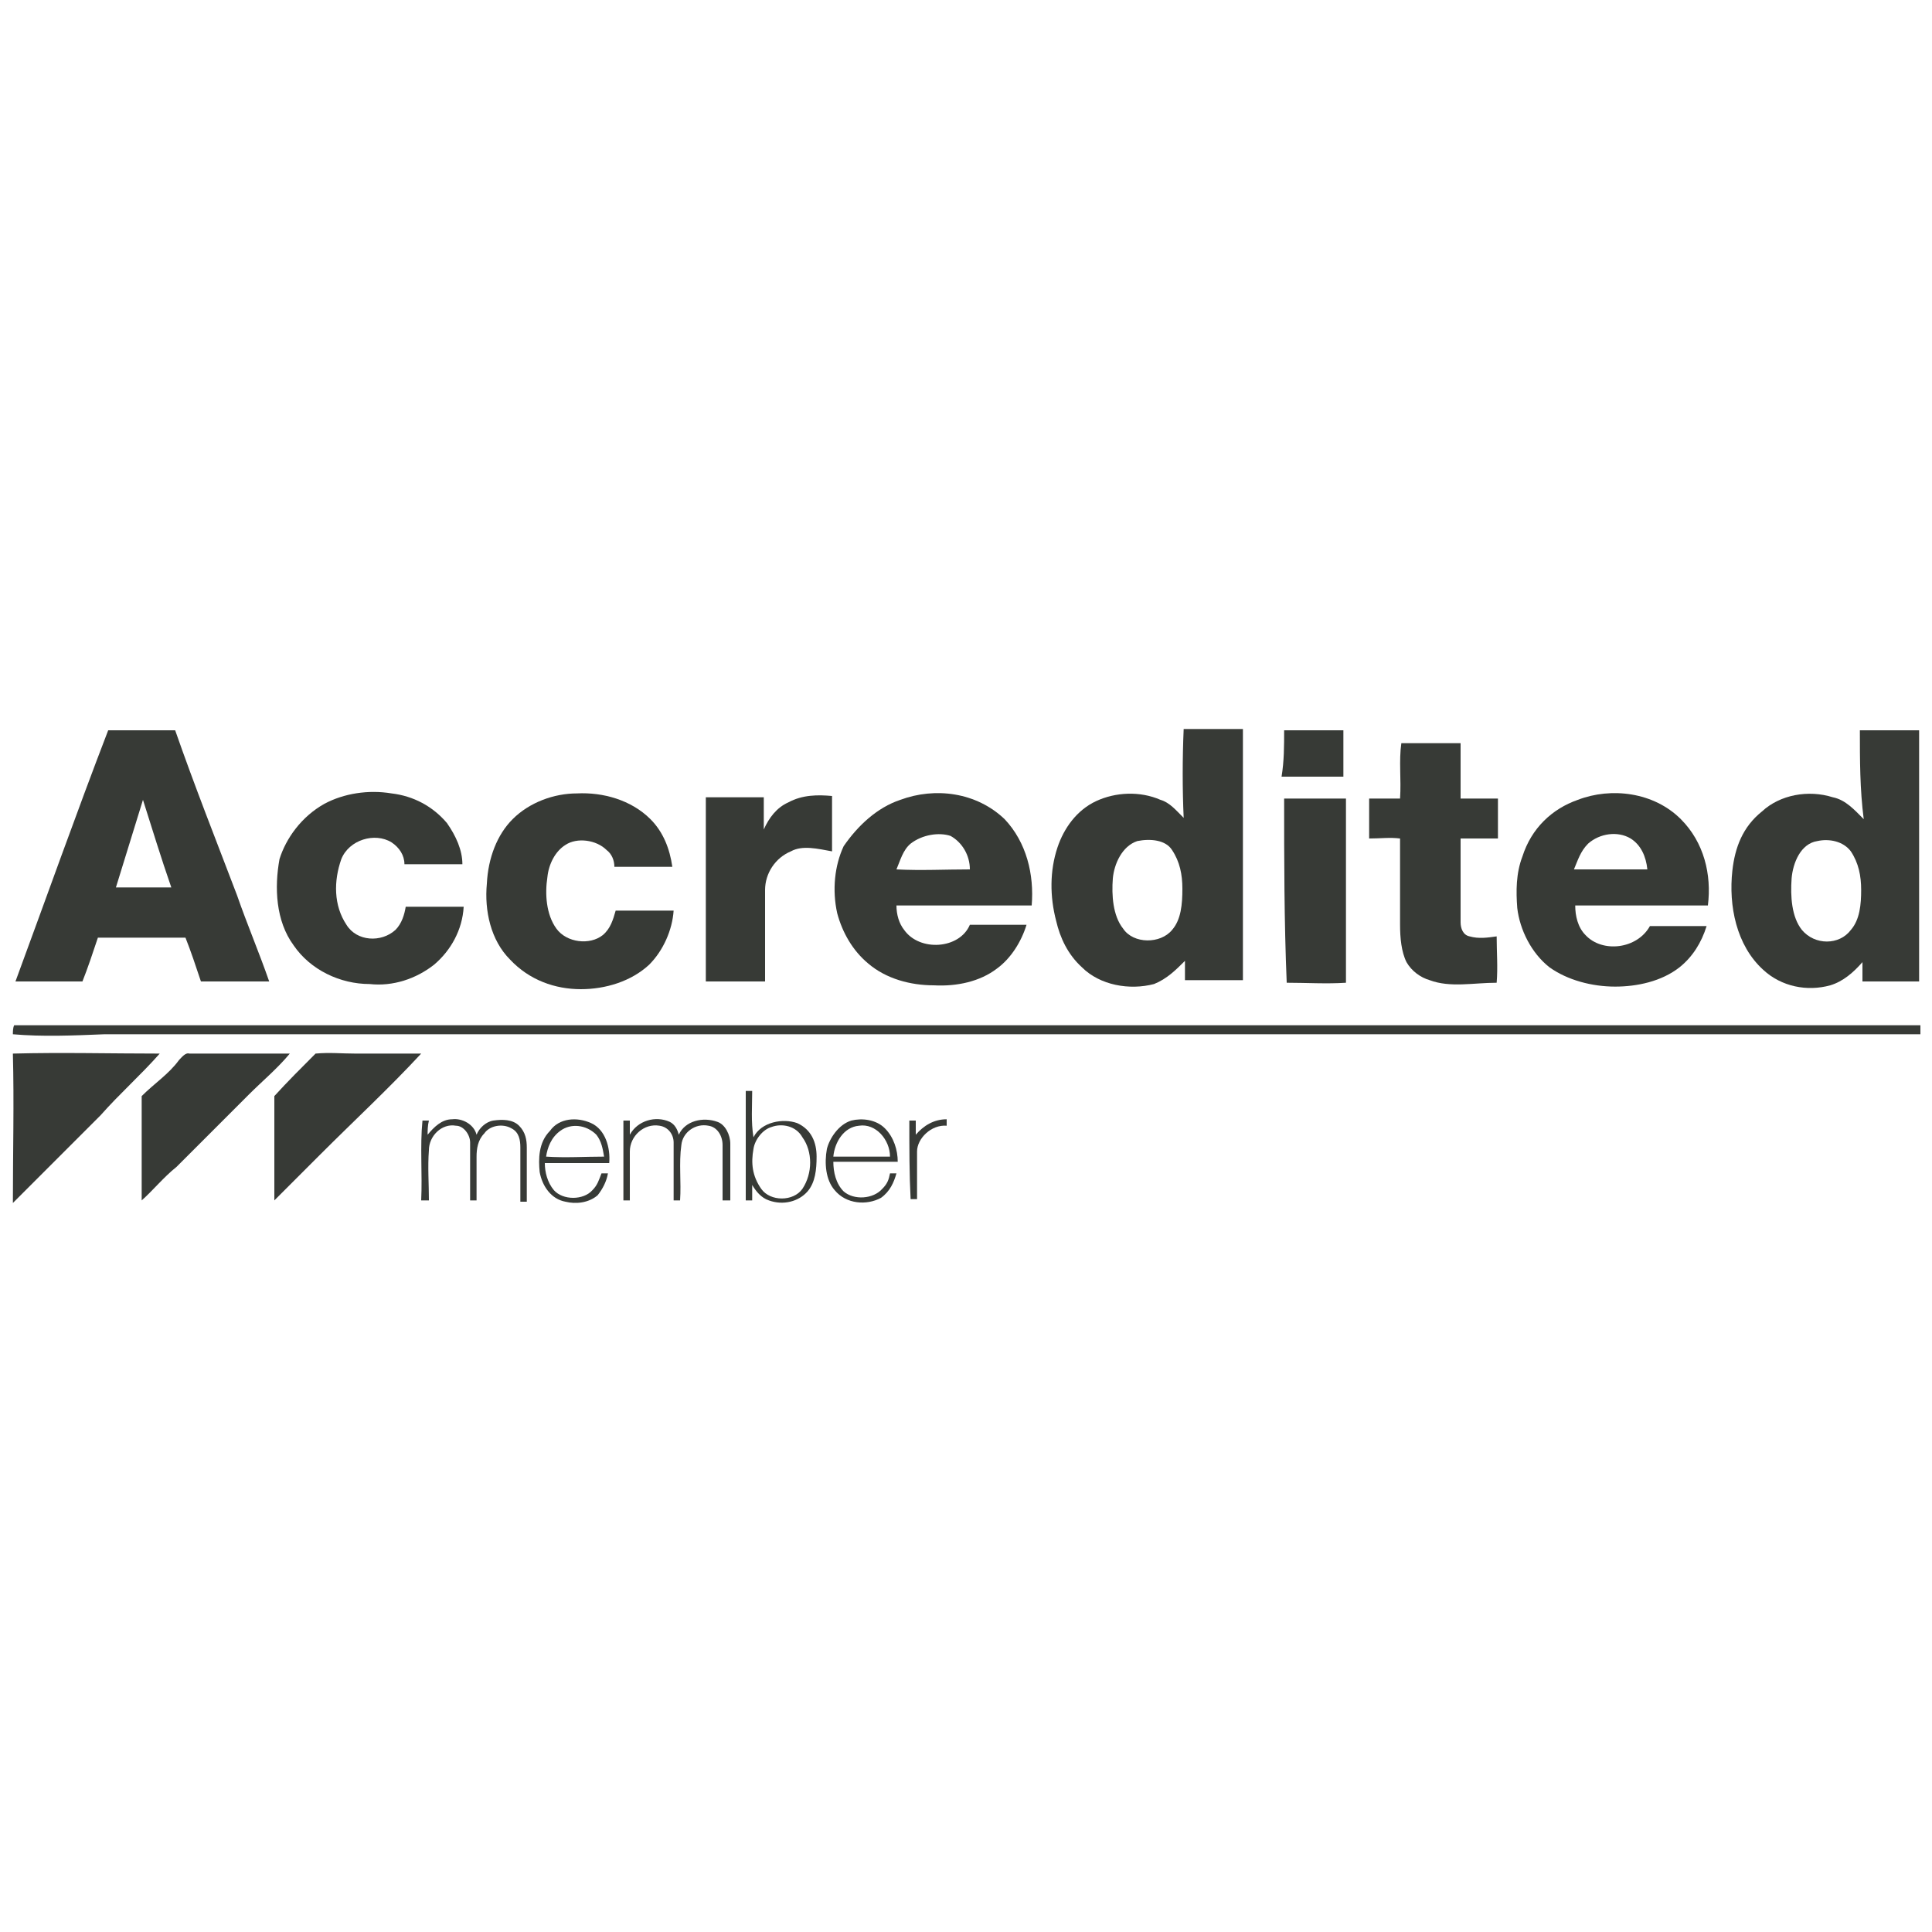
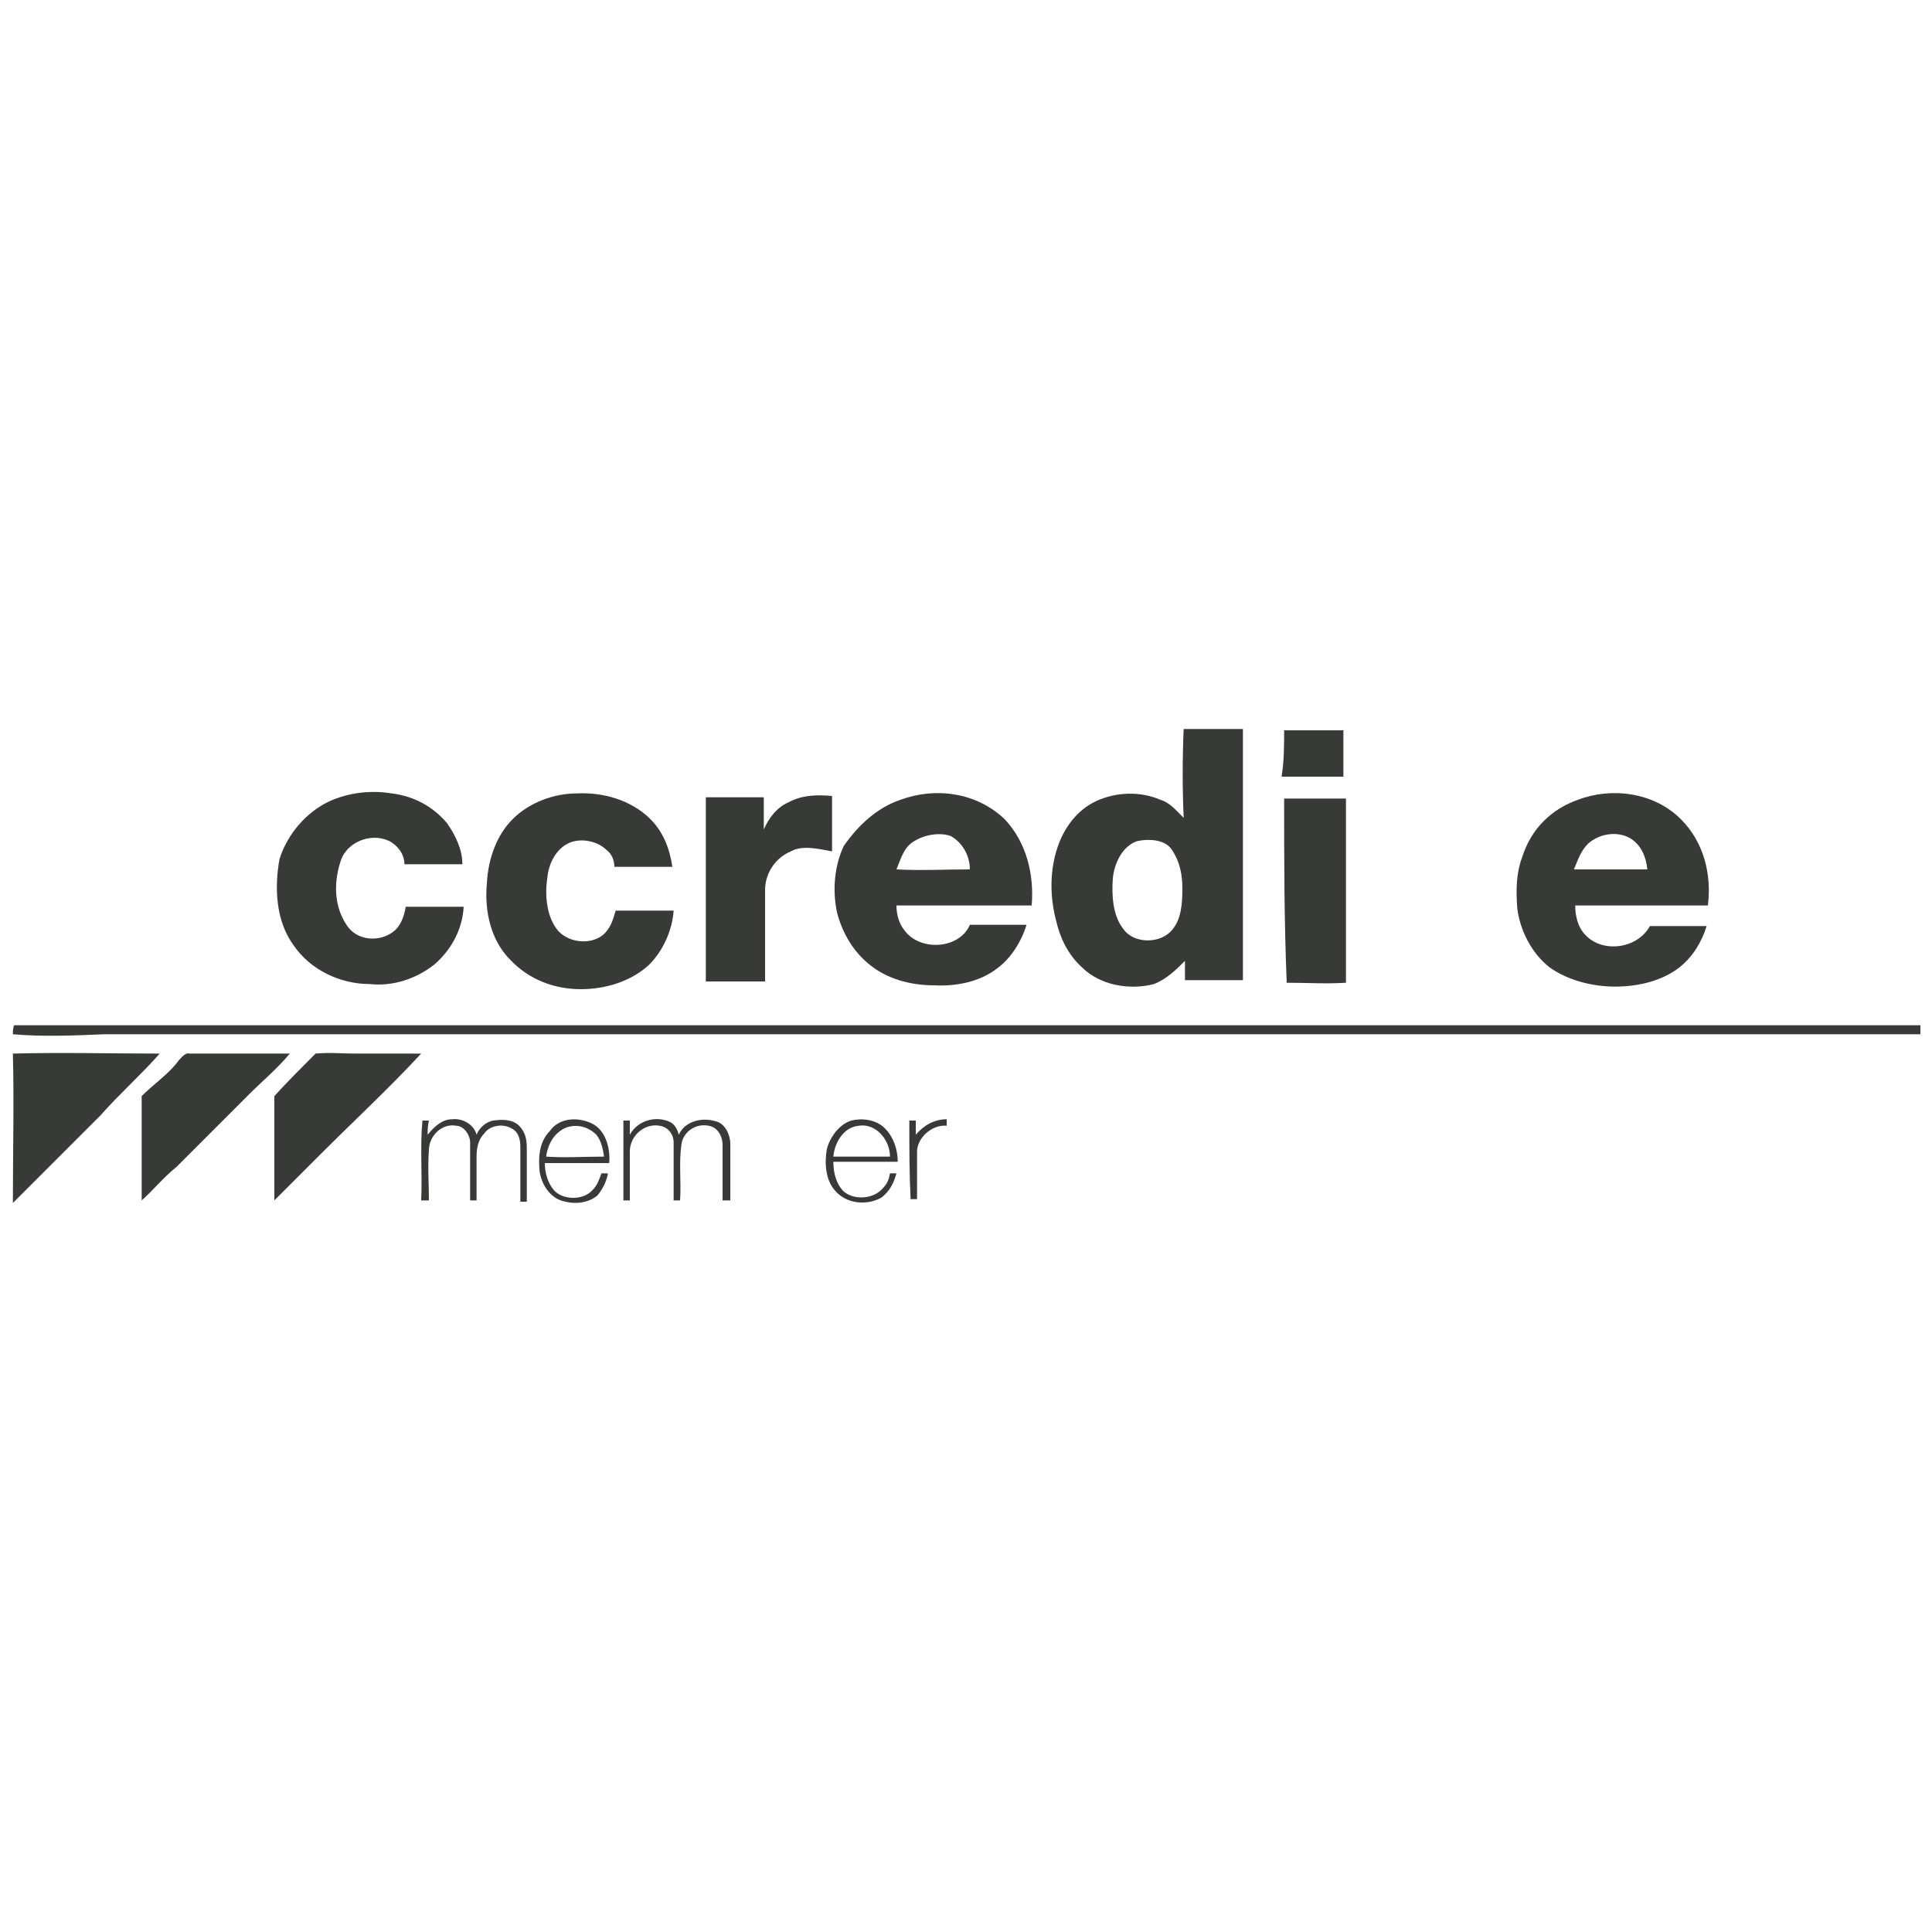
<svg xmlns="http://www.w3.org/2000/svg" version="1.1" id="Layer_1" x="0px" y="0px" viewBox="0 0 150 150" style="enable-background:new 0 0 150 150;" xml:space="preserve">
  <style type="text/css">
	.st0{fill:#373A36;}
</style>
  <g>
    <path class="st0" d="M1,80.3c0-0.2,0-0.5,0.1-0.7c13,0,25.9,0,39,0c36.4,0,72.6,0,109,0v0.7c-46.9,0-93.9,0-141,0   C5.7,80.4,3.3,80.5,1,80.3z" />
    <path class="st0" d="M1,81.8c3.8-0.1,7.6,0,11.4,0c-1.5,1.7-3.1,3.1-4.6,4.8c-2.3,2.3-4.5,4.5-6.8,6.8C1,89.4,1.1,85.6,1,81.8z" />
    <path class="st0" d="M13.9,82.3c0.2-0.2,0.5-0.6,0.8-0.5c2.6,0,5.2,0,7.8,0c-1,1.2-2.1,2.1-3.2,3.2c-1.9,1.9-3.7,3.7-5.6,5.6   c-1,0.8-1.8,1.8-2.7,2.6c0-2.7,0-5.3,0-8.1C12,84.1,13.1,83.4,13.9,82.3z" />
    <path class="st0" d="M24.5,81.8c1.1-0.1,2,0,3.1,0c1.7,0,3.4,0,5.1,0c-2.5,2.7-5.2,5.2-7.8,7.8c-1.2,1.2-2.4,2.4-3.6,3.6   c0-2.7,0-5.5,0-8.1C22.3,84,23.4,82.9,24.5,81.8z" />
    <g>
-       <path class="st0" d="M8.4,56.7c1.8,0,3.4,0,5.2,0c1.5,4.3,3.2,8.6,4.8,12.8c0.8,2.3,1.7,4.4,2.5,6.7c-1.8,0-3.6,0-5.3,0    c-0.4-1.2-0.8-2.4-1.2-3.4c-2.3,0-4.5,0-6.8,0c-0.4,1.2-0.8,2.4-1.2,3.4c-1.8,0-3.6,0-5.2,0C3.6,69.7,5.9,63.2,8.4,56.7z     M11.1,62.1c-0.7,2.3-1.4,4.5-2.1,6.8c1.4,0,2.9,0,4.3,0C12.5,66.6,11.8,64.3,11.1,62.1z" />
-     </g>
+       </g>
    <g>
      <path class="st0" d="M91.9,56.6c1.5,0,3.1,0,4.6,0c0,6.5,0,13.1,0,19.5c-1.5,0-3,0-4.5,0c0-0.5,0-1.1,0-1.5    c-0.7,0.7-1.4,1.4-2.4,1.8c-1.9,0.5-4.2,0.1-5.6-1.3c-1.1-1-1.7-2.3-2-3.6c-0.5-1.9-0.5-3.9,0.1-5.7c0.5-1.5,1.5-2.9,3-3.6    c1.5-0.7,3.4-0.8,5-0.1c0.7,0.2,1.2,0.8,1.8,1.4C91.8,61.3,91.8,58.9,91.9,56.6z M88.3,65.3c-1.2,0.4-1.8,1.8-1.9,2.9    c-0.1,1.3,0,2.9,0.8,3.9c0.8,1.2,2.9,1.2,3.8,0.1c0.7-0.8,0.8-2,0.8-3.2c0-1.1-0.2-2.1-0.8-3C90.5,65.2,89.3,65.1,88.3,65.3z" />
    </g>
    <path class="st0" d="M99.7,56.7c1.5,0,3.1,0,4.6,0c0,1.2,0,2.4,0,3.6c-1.5,0-3.1,0-4.8,0C99.7,59.1,99.7,57.9,99.7,56.7z" />
    <g>
-       <path class="st0" d="M144.4,56.7c1.5,0,3.1,0,4.6,0v19.5c-1.4,0-3,0-4.4,0c0-0.5,0-1.1,0-1.5c-0.7,0.8-1.5,1.5-2.5,1.8    c-1.8,0.5-3.8,0.1-5.2-1.2c-2.1-1.9-2.7-5-2.4-7.7c0.2-1.8,0.8-3.4,2.3-4.6c1.4-1.3,3.6-1.7,5.5-1.1c1,0.2,1.7,1,2.4,1.7    C144.4,61.3,144.4,59,144.4,56.7z M141.1,65.3c-1.3,0.2-1.9,1.7-2,2.9c-0.1,1.4,0,3,0.8,4c1,1.2,2.9,1.2,3.8,0    c0.7-0.8,0.8-2,0.8-3.1s-0.2-2.1-0.8-3C143.1,65.3,142,65.1,141.1,65.3z" />
-     </g>
-     <path class="st0" d="M108.8,57.7c1.5,0,3.1,0,4.6,0c0,1.4,0,2.9,0,4.3c1,0,1.9,0,2.9,0c0,1.1,0,2,0,3.1c-1,0-1.9,0-2.9,0   c0,2.1,0,4.3,0,6.5c0,0.5,0.2,1,0.7,1.1c0.7,0.2,1.4,0.1,2.1,0c0,1.2,0.1,2.4,0,3.6c-1.8,0-3.6,0.4-5.2-0.2   c-0.7-0.2-1.4-0.7-1.8-1.4c-0.4-0.8-0.5-1.9-0.5-2.9c0-2.3,0-4.4,0-6.7c-0.8-0.1-1.5,0-2.4,0c0-1.1,0-2,0-3.1c0.8,0,1.5,0,2.4,0   C108.8,60.5,108.6,59.1,108.8,57.7z" />
+       </g>
    <path class="st0" d="M25.2,62.4c1.5-0.8,3.4-1.1,5.2-0.8c1.7,0.2,3.2,1,4.3,2.3c0.7,1,1.2,2.1,1.2,3.2c-1.5,0-3,0-4.5,0   c0-0.7-0.4-1.3-1-1.7c-1.3-0.8-3.3-0.2-3.9,1.3c-0.6,1.7-0.6,3.6,0.4,5.1c0.8,1.3,2.7,1.4,3.8,0.4c0.5-0.5,0.7-1.2,0.8-1.8   c1.5,0,3,0,4.5,0c-0.1,1.8-1,3.4-2.3,4.5c-1.4,1.1-3.2,1.7-5,1.5c-2.3,0-4.6-1.1-5.9-3c-1.4-1.9-1.5-4.5-1.1-6.7   C22.2,65.1,23.4,63.4,25.2,62.4z" />
    <path class="st0" d="M39.8,63.6c1.3-1.3,3.2-2,5-2c2-0.1,4.2,0.5,5.7,2c1,1,1.5,2.3,1.7,3.7c-1.5,0-3.1,0-4.5,0   c0-0.5-0.2-1-0.6-1.3c-0.8-0.8-2.3-1-3.2-0.4c-0.8,0.5-1.3,1.5-1.4,2.5c-0.2,1.3-0.1,2.9,0.7,4c0.8,1.1,2.6,1.3,3.6,0.5   c0.6-0.5,0.8-1.2,1-1.9c1.5,0,3,0,4.5,0c-0.1,1.5-0.8,3.1-1.9,4.2c-1.4,1.3-3.4,1.9-5.3,1.9c-2,0-4-0.7-5.5-2.3   c-1.5-1.5-2-3.8-1.8-5.9C37.9,66.6,38.6,64.8,39.8,63.6z" />
    <g>
      <path class="st0" d="M69.9,62.1c2.7-1,5.9-0.6,8.1,1.5c1.7,1.8,2.3,4.3,2.1,6.7c-3.4,0-6.9,0-10.5,0c0,0.7,0.2,1.4,0.6,1.9    c1.2,1.7,4.3,1.5,5.1-0.4c1.4,0,3,0,4.4,0c-0.4,1.3-1.2,2.6-2.3,3.4c-1.3,1-3.1,1.4-4.9,1.3c-1.8,0-3.7-0.5-5.1-1.7    c-1.2-1-2-2.4-2.4-3.9c-0.4-1.8-0.2-3.7,0.5-5.2C66.6,64.1,68.1,62.7,69.9,62.1z M70.7,65.5c-0.6,0.5-0.8,1.3-1.1,2    c1.9,0.1,3.8,0,5.7,0c0-1.1-0.6-2.1-1.5-2.6C72.9,64.6,71.6,64.8,70.7,65.5z" />
    </g>
    <g>
-       <path class="st0" d="M122.5,62.1c2.6-1,5.9-0.6,8,1.5c1.8,1.8,2.4,4.3,2.1,6.7c-3.4,0-6.9,0-10.3,0c0,0.8,0.2,1.7,0.8,2.3    c1.3,1.4,4,1.1,5-0.7c1.4,0,2.9,0,4.4,0c-0.4,1.3-1.1,2.4-2.1,3.2c-1.4,1.1-3.3,1.5-5,1.5c-1.8,0-3.7-0.5-5.1-1.5    c-1.4-1.1-2.3-2.9-2.5-4.6c-0.1-1.3-0.1-2.7,0.4-4C118.9,64.3,120.5,62.8,122.5,62.1z M123.3,65.5c-0.6,0.6-0.8,1.3-1.1,2    c1.9,0,3.8,0,5.7,0c-0.1-1-0.5-1.9-1.3-2.4C125.6,64.5,124.2,64.7,123.3,65.5z" />
+       <path class="st0" d="M122.5,62.1c2.6-1,5.9-0.6,8,1.5c1.8,1.8,2.4,4.3,2.1,6.7c-3.4,0-6.9,0-10.3,0c0,0.8,0.2,1.7,0.8,2.3    c1.3,1.4,4,1.1,5-0.7c1.4,0,2.9,0,4.4,0c-0.4,1.3-1.1,2.4-2.1,3.2c-1.4,1.1-3.3,1.5-5,1.5c-1.8,0-3.7-0.5-5.1-1.5    c-1.4-1.1-2.3-2.9-2.5-4.6c-0.1-1.3-0.1-2.7,0.4-4C118.9,64.3,120.5,62.8,122.5,62.1z M123.3,65.5c-0.6,0.6-0.8,1.3-1.1,2    c1.9,0,3.8,0,5.7,0c-0.1-1-0.5-1.9-1.3-2.4C125.6,64.5,124.2,64.7,123.3,65.5" />
    </g>
    <path class="st0" d="M61.2,62.3c1.1-0.6,2.3-0.6,3.4-0.5c0,1.4,0,2.9,0,4.3c-1.1-0.2-2.3-0.5-3.2,0c-1.2,0.5-2,1.7-2,3   c0,2.4,0,4.8,0,7.1c-1.5,0-3.1,0-4.6,0c0-4.8,0-9.5,0-14.3c1.5,0,3,0,4.5,0c0,0.8,0,1.7,0,2.5C59.7,63.5,60.3,62.7,61.2,62.3z" />
    <path class="st0" d="M99.7,62c1.5,0,3.1,0,4.8,0c0,4.8,0,9.5,0,14.3c-1.5,0.1-3.1,0-4.6,0C99.7,71.5,99.7,66.7,99.7,62z" />
    <g>
-       <path class="st0" d="M57.9,84.7c0.1,0,0.4,0,0.5,0c0,1.2-0.1,2.4,0.1,3.6c0.6-1.2,2.3-1.5,3.4-1.1c1.1,0.5,1.5,1.5,1.5,2.6    c0,1-0.1,2-0.7,2.7c-0.7,0.8-1.9,1.1-3,0.7c-0.6-0.2-1-0.7-1.3-1.2c0,0.4,0,0.8,0,1.2c-0.1,0-0.4,0-0.5,0    C57.9,90.4,57.9,87.5,57.9,84.7z M59.9,87.5c-0.7,0.2-1.3,1-1.4,1.7c-0.2,1.1-0.1,2.1,0.6,3.1c0.7,1,2.5,1,3.2,0    c0.8-1.2,0.8-2.9,0-4C61.8,87.4,60.7,87.2,59.9,87.5z" />
-     </g>
+       </g>
    <path class="st0" d="M33.2,88.1c0.5-0.6,1.1-1.2,1.9-1.2c0.8-0.1,1.7,0.4,1.9,1.2c0.2-0.5,0.7-1,1.3-1.1c0.7-0.1,1.5-0.1,2,0.4   c0.5,0.5,0.6,1.1,0.6,1.7c0,1.4,0,2.7,0,4.2c-0.1,0-0.4,0-0.5,0c0-1.4,0-2.7,0-4.2c0-0.6-0.1-1.2-0.7-1.5c-0.7-0.4-1.7-0.2-2.1,0.4   c-0.5,0.5-0.6,1.2-0.6,1.8c0,1.2,0,2.3,0,3.4c-0.1,0-0.4,0-0.5,0c0-1.5,0-3,0-4.5c0-0.6-0.5-1.3-1.1-1.3c-1.1-0.2-2.1,0.8-2.1,1.9   c-0.1,1.3,0,2.6,0,3.9c-0.2,0-0.4,0-0.6,0c0.1-2-0.1-4.2,0.1-6.2c0.1,0,0.4,0,0.5,0C33.2,87.4,33.2,87.8,33.2,88.1z" />
    <g>
      <path class="st0" d="M42.7,87.8c0.7-1,2.1-1.1,3.2-0.6s1.5,1.9,1.4,3.1c-1.7,0-3.3,0-5,0c0,0.7,0.2,1.5,0.7,2.1    c0.7,0.8,2.3,0.8,3,0c0.4-0.4,0.5-0.8,0.7-1.3c0.1,0,0.4,0,0.5,0c-0.1,0.6-0.4,1.2-0.8,1.7c-0.7,0.6-1.7,0.7-2.5,0.5    c-1.1-0.2-1.8-1.2-2-2.3C41.8,90,41.8,88.7,42.7,87.8z M43.5,87.8c-0.7,0.5-1,1.3-1.1,2c1.5,0.1,3,0,4.5,0    c-0.1-0.6-0.2-1.2-0.6-1.7C45.5,87.3,44.3,87.2,43.5,87.8z" />
    </g>
    <path class="st0" d="M48.9,88.1c0.6-1.1,2-1.5,3.1-1c0.4,0.2,0.6,0.6,0.7,1c0.5-1.1,1.9-1.4,3-1c0.6,0.2,1,1,1,1.7c0,1.4,0,3,0,4.4   c-0.2,0-0.4,0-0.6,0c0-1.4,0-2.9,0-4.3c0-0.7-0.4-1.4-1.1-1.5c-1-0.2-2,0.5-2.1,1.5c-0.2,1.4,0,2.9-0.1,4.3c-0.1,0-0.4,0-0.5,0   c0-1.5,0-3,0-4.5c0-0.6-0.4-1.2-1.1-1.3c-1.2-0.2-2.3,0.8-2.3,2c0,1.3,0,2.5,0,3.8c-0.1,0-0.4,0-0.5,0c0-2,0-4,0-6.2   c0.1,0,0.4,0,0.5,0C48.9,87.4,48.9,87.8,48.9,88.1z" />
    <g>
      <path class="st0" d="M66.1,87c0.8-0.2,1.9-0.1,2.6,0.6c0.7,0.7,1,1.7,1,2.6c-1.7,0-3.3,0-5,0c0,0.8,0.2,1.7,0.8,2.3    c0.8,0.7,2.3,0.6,3-0.2c0.4-0.4,0.5-0.7,0.6-1.2c0.1,0,0.4,0,0.5,0c-0.2,0.7-0.5,1.4-1.2,1.9c-1.1,0.6-2.7,0.5-3.6-0.6    c-0.7-0.8-0.8-2.1-0.6-3.2C64.4,88.4,65.1,87.3,66.1,87z M64.7,89.8c1.4,0,3,0,4.4,0c0-1.3-1.1-2.6-2.4-2.4    C65.5,87.5,64.8,88.7,64.7,89.8z" />
    </g>
    <path class="st0" d="M70.6,87c0.1,0,0.4,0,0.5,0c0,0.4,0,0.7,0,1.1c0.6-0.7,1.4-1.2,2.4-1.2c0,0.1,0,0.4,0,0.5   c-1.2-0.1-2.3,1-2.3,2c0,1.2,0,2.4,0,3.7c-0.1,0-0.4,0-0.5,0C70.6,91.2,70.6,89.2,70.6,87z" />
  </g>
</svg>